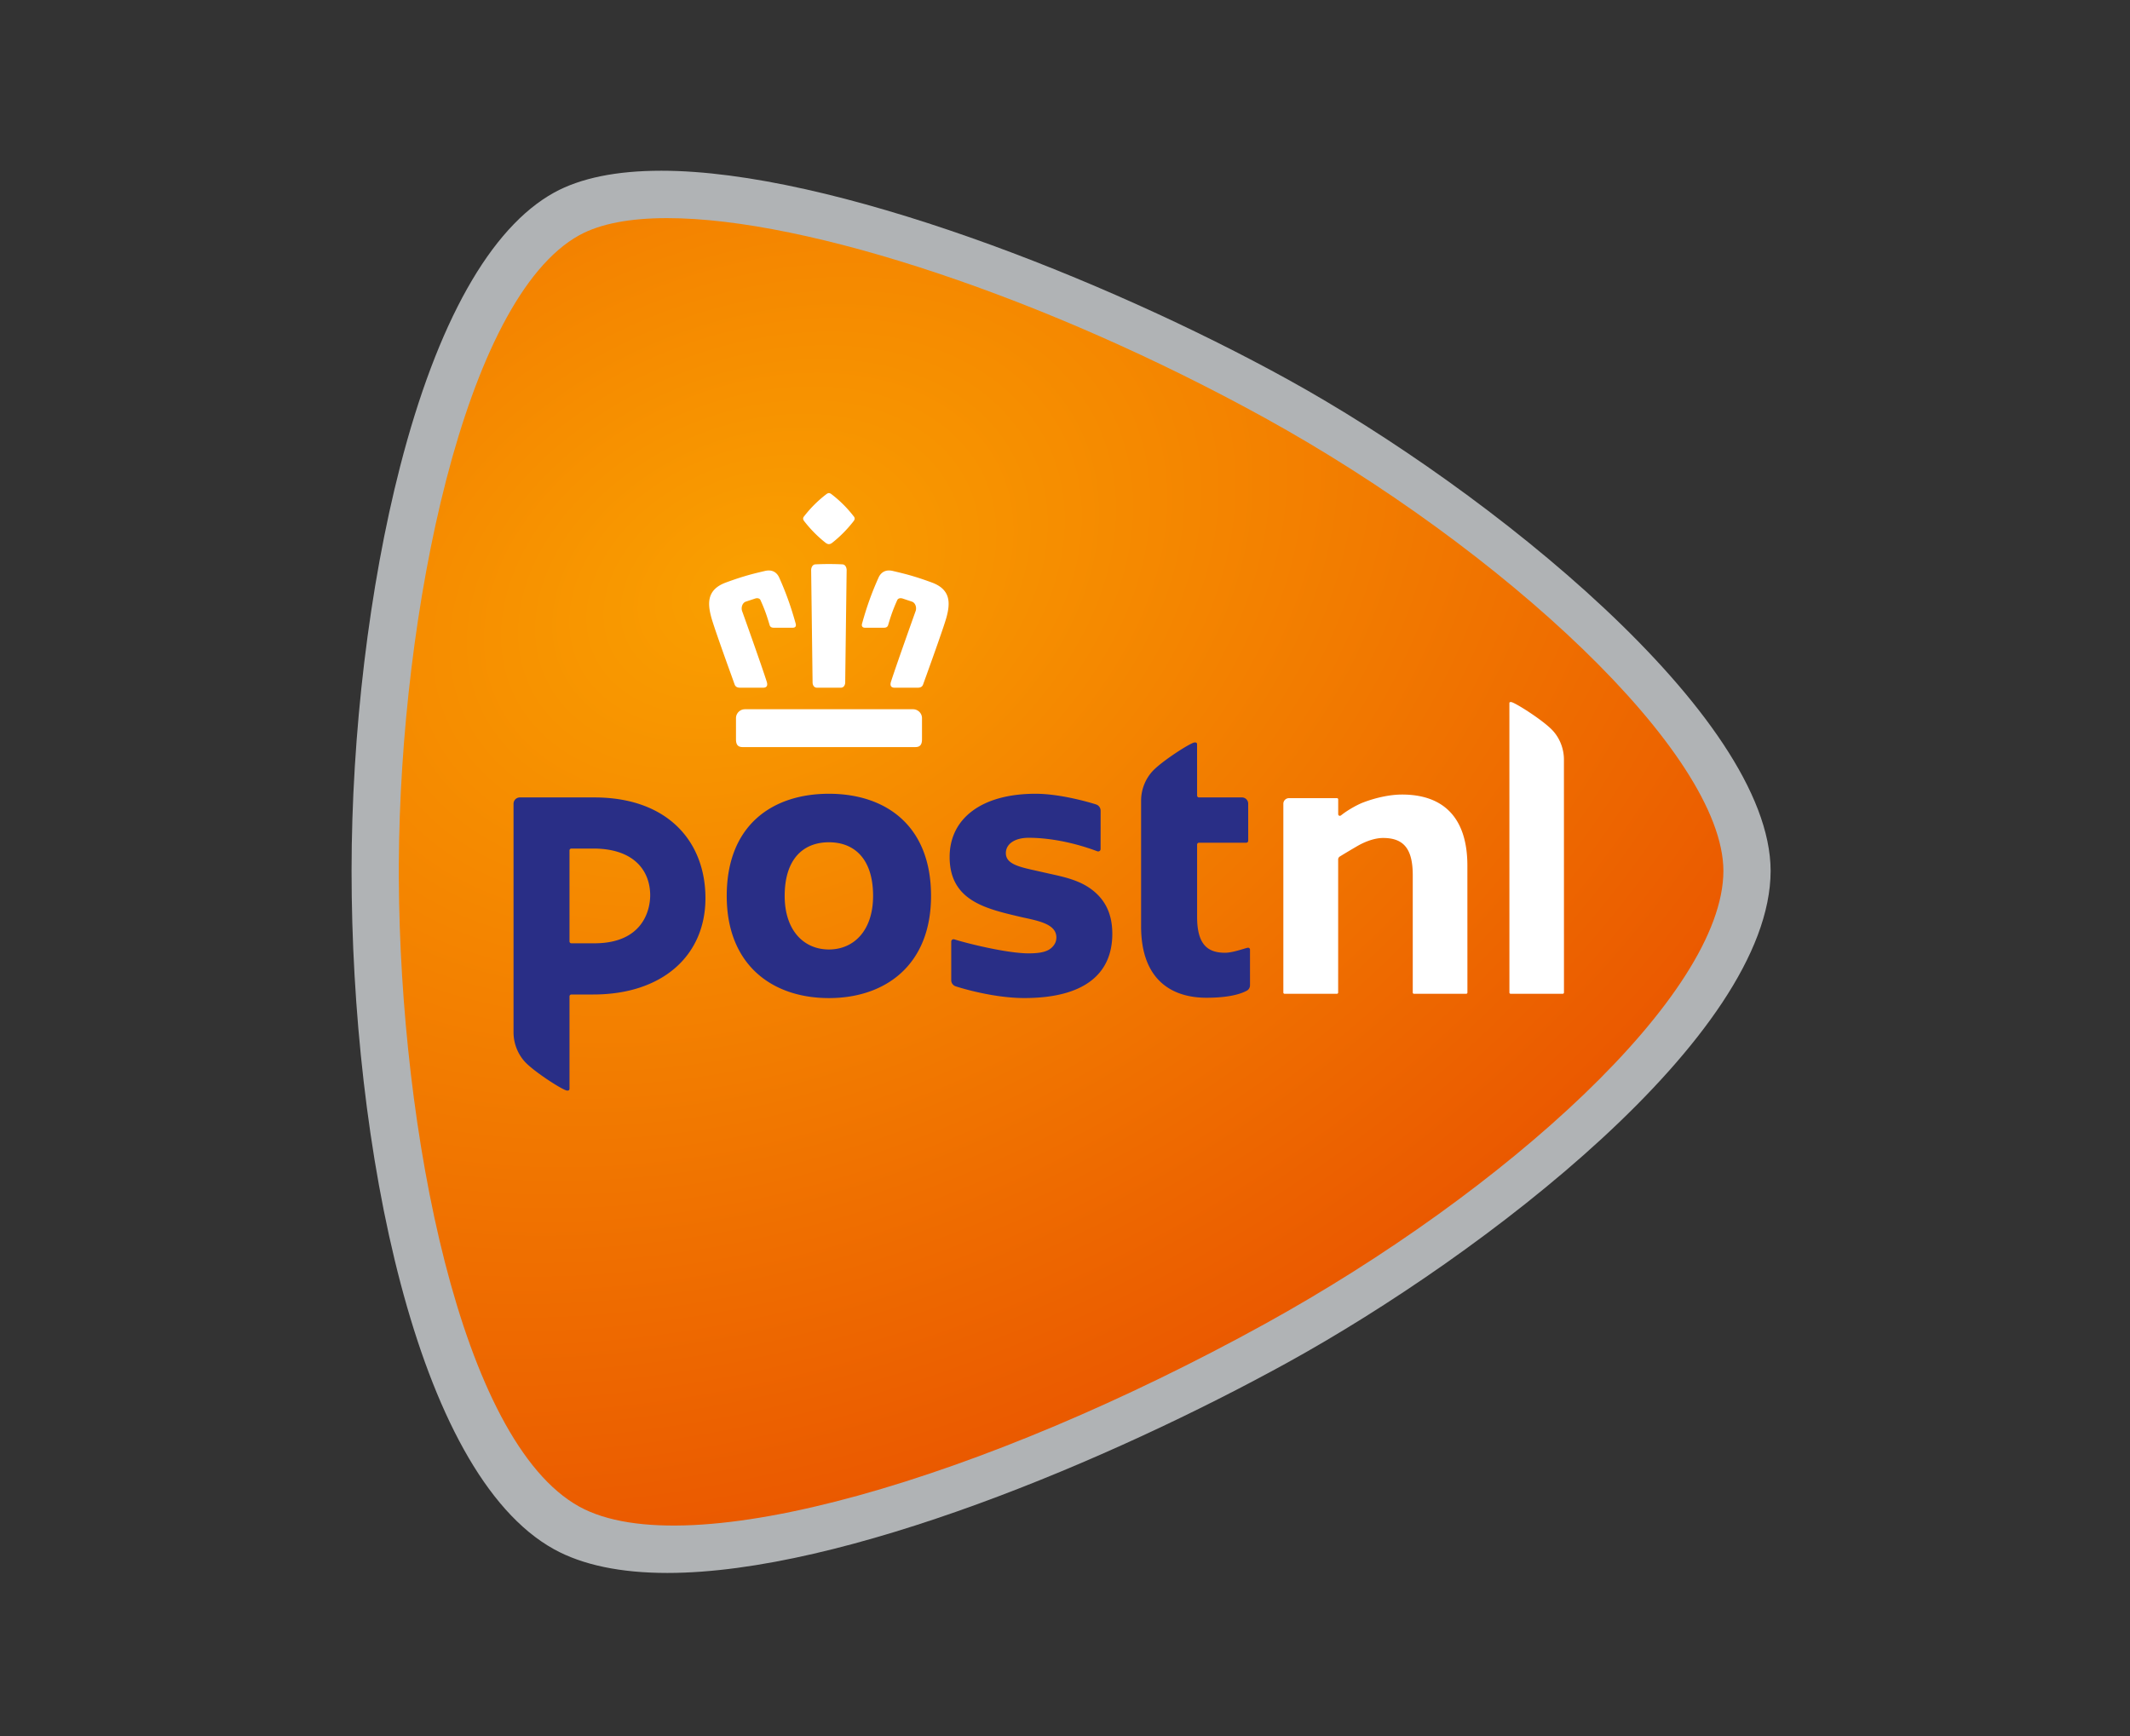
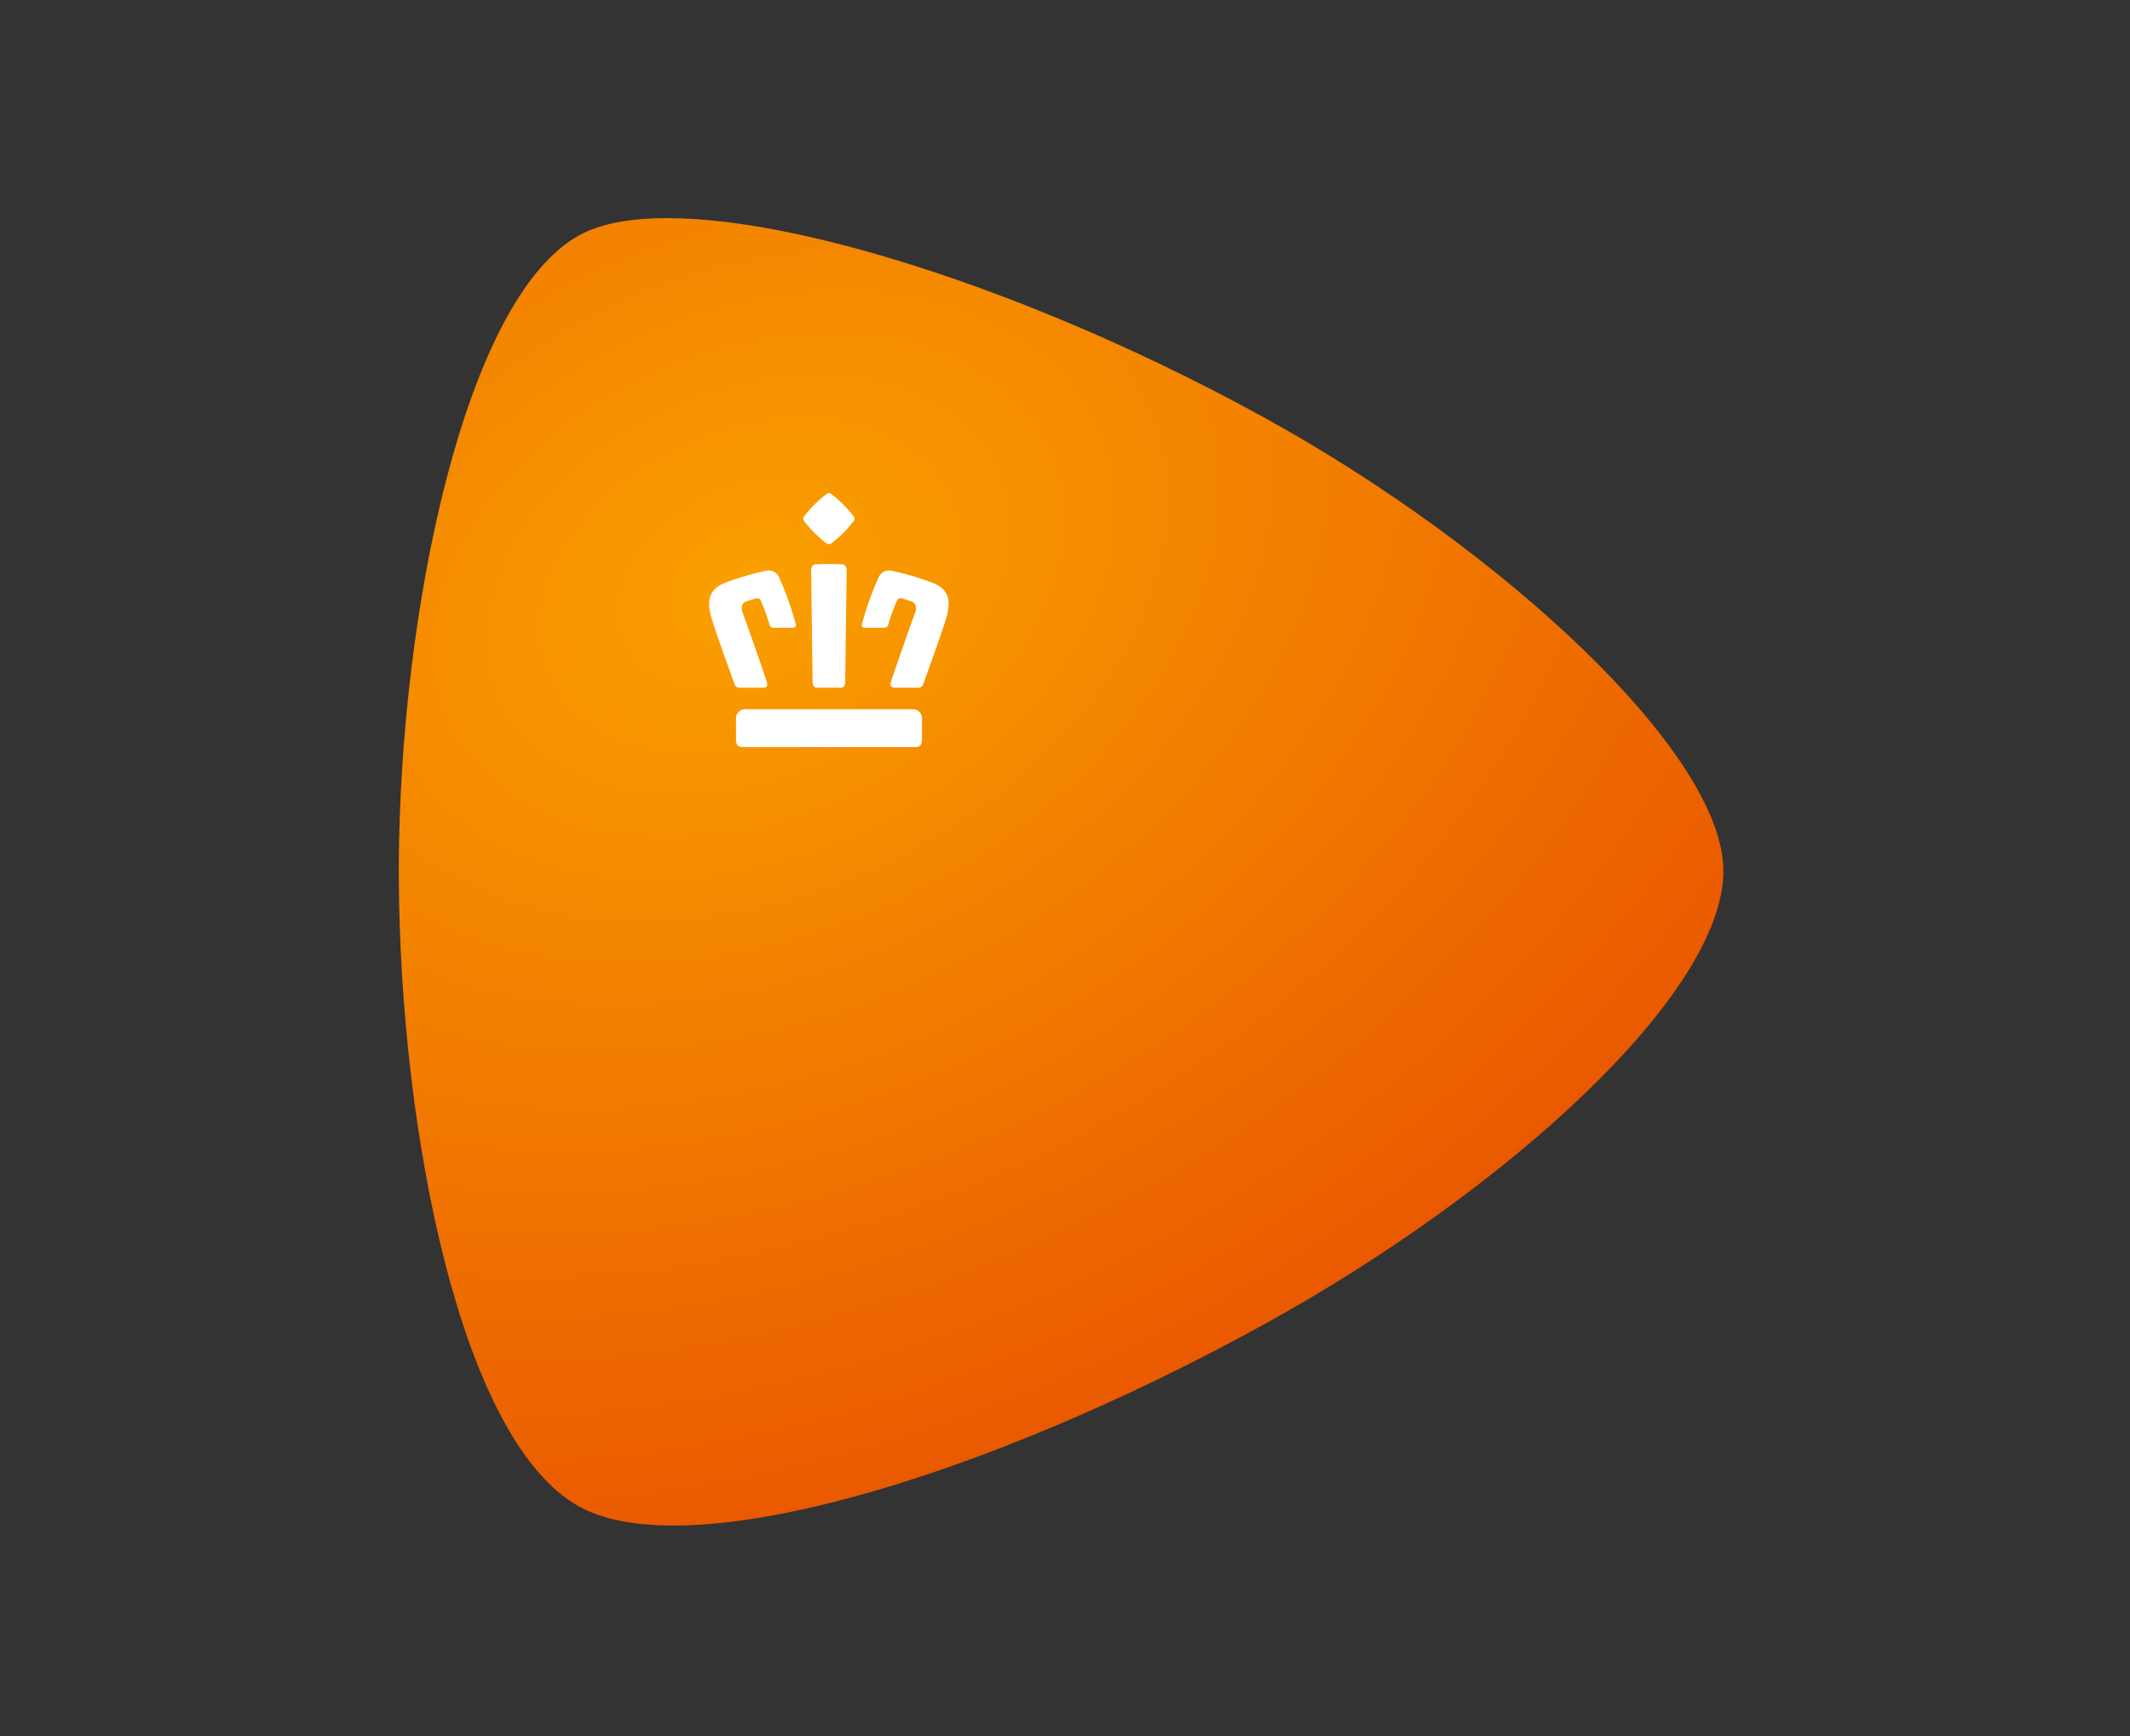
<svg xmlns="http://www.w3.org/2000/svg" xmlns:xlink="http://www.w3.org/1999/xlink" width="130" height="106">
  <rect width="100%" height="100%" fill="#333333" stroke="none" />
  <defs>
    <clipPath id="c">
-       <path d="M0 885.089h915.092V0H0v885.089z" />
-     </clipPath>
+       </clipPath>
    <clipPath id="d">
      <path d="M200.547 807.2C134.773 770.909 98.383 591.228 97.61 449.007v-9.161c.75-143.256 35.076-320.573 102.937-358.011 62.187-34.256 231.561 16.304 391.013 104.217 137.003 75.54 261.463 187.796 261.59 258.461-.106 67.404-126.718 184.112-261.59 258.47-123.441 68.072-260.42 113.969-340.885 113.974-20.961.002-38.073-3.111-50.128-9.757" />
    </clipPath>
    <clipPath id="g">
      <path d="M0 885.089h915.092V0H0v885.089z" />
    </clipPath>
    <radialGradient xlink:href="#a" id="f" gradientUnits="userSpaceOnUse" gradientTransform="matrix(2.197 -1.005 .712 1.556 -689.91 184.349)" spreadMethod="pad" cx="371.522" cy="344.361" fx="371.522" fy="344.361" r="474.657" />
    <radialGradient xlink:href="#b" id="e" gradientUnits="userSpaceOnUse" gradientTransform="matrix(1 0 0 .987 0 5.65)" cx="205.353" cy="749.79" fx="205.353" fy="749.79" r="377.77" />
    <linearGradient id="a">
      <stop offset="0" stop-color="#faa000" />
      <stop offset="1" stop-color="#e64600" />
    </linearGradient>
    <linearGradient id="b">
      <stop offset="0" stop-color="#faa000" />
      <stop offset="1" stop-color="#e64600" />
    </linearGradient>
  </defs>
  <g clip-path="url(#c)" transform="matrix(.107 0 0 -.107 13.897 100.73)">
    <path d="M247.251 844.001c97.221 0 253.414-61.719 357.385-119.05 114.302-63.018 275.306-191.695 275.455-280.428-.17-94.42-164.818-219.433-275.455-280.439-100.458-55.383-253.413-120.083-353.85-120.083-26.621 0-48.345 4.537-64.594 13.492-79.373 43.776-115.536 231.318-115.536 387.03 0 78.255 10.095 162.357 27.686 230.71 21.17 82.239 51.54 136.269 87.85 156.299 15.015 8.274 35.567 12.469 61.059 12.469" fill="#b0b3b5" />
  </g>
  <g clip-path="url(#d)" fill="url(#e)" fill-rule="evenodd" transform="matrix(.107 0 0 -.107 13.897 100.73)">
    <path transform="matrix(.8 0 0 -.8 0 885.089)" fill="url(#f)" d="M119.543 82.04h949.314v937.594H119.543z" />
  </g>
  <g clip-path="url(#g)" transform="matrix(.107 0 0 -.107 13.897 100.73)">
-     <path d="M676.64 374.424a.687.687 0 00-.681.682v66.978c0 14.887-5.047 21.234-16.91 21.234-4.216 0-9.348-1.577-14.418-4.451a499.113 499.113 0 01-10.413-6.21c-.362-.244-.81-.925-.81-1.468v-76.083c0-.363-.32-.682-.702-.682h-29.86c-.382 0-.702.319-.702.682v107.74c0 1.769 1.448 3.195 3.238 3.195h27.345a.706.706 0 00.702-.692v-8.465c0-.512.427-.927.938-.927.213 0 .447.117.532.16l.894.68c3.344 2.567 8.455 5.475 11.927 6.795 7.497 2.854 15.547 4.504 22.106 4.504 24.407 0 37.292-14.023 37.292-40.537l.02-72.453c0-.383-.3-.682-.702-.682H676.64m55.138 0a.687.687 0 00-.682.682l-.02 165.008c0 .576.128.757.937.757 1.874 0 18.506-10.468 23.895-16.4 4.003-4.397 6.282-10.403 6.282-16.42l.023-132.945a.701.701 0 00-.682-.682h-29.753" fill="#fff" />
-     <path d="M368.132 430.264c0 21.298-10.818 30.604-25.193 30.604-14.419 0-25.238-9.306-25.238-30.604 0-19.592 10.82-30.561 25.238-30.561 14.375 0 25.193 10.969 25.193 30.56m33.053-.02c0-39.431-26.046-58.268-58.246-58.268-32.287 0-58.29 18.837-58.29 58.289 0 40.358 26.003 58.28 58.29 58.28 32.2 0 58.246-17.942 58.246-58.301m151.742 86.434c0 .884-.383 1.16-1.32 1.16-2.172 0-18.976-10.797-24.194-16.536-3.918-4.313-6.41-10.34-6.41-16.686v-71.643c0-31.094 17.974-40.806 37.29-40.806 11.053 0 18.55 1.619 23.002 4.026a3.5 3.5 0 011.83 3.109v20.318a1.09 1.09 0 01-1.085 1.085c-1.087 0-8.434-2.875-13.12-2.875-10.01 0-15.972 4.707-15.972 20.509v41.189c0 .596.468 1.086 1.065 1.086h26.983c.618 0 1.087.49 1.087 1.097h.02l-.02 21.222c0 1.916-1.598 3.514-3.535 3.514h-24.535a1.07 1.07 0 00-1.065 1.075l-.021 29.156M240.99 430.563c0 13.79-8.925 26.717-32.479 26.717h-12.479a1.07 1.07 0 01-1.064-1.086v-51.87c0-.596.466-1.096 1.064-1.096h13.12c28.068 0 31.838 19.497 31.838 27.334m-77.948 52.285a3.605 3.605 0 003.621 3.598h42.488c41.741 0 63.358-25.077 63.358-57.49 0-32.446-24.193-54.936-64.04-54.936h-12.417a1.075 1.075 0 01-1.084-1.086V320.35c0-.884-.385-1.16-1.322-1.16-2.172 0-18.976 10.776-24.215 16.536-3.897 4.303-6.389 10.352-6.389 16.697v130.424m327.996-47.684c-6.602 4.334-14.652 6.102-22.425 7.795-1.385.32-6.561 1.48-7.731 1.746-9.5 2.107-17.016 3.791-17.016 9.945 0 5.314 5.132 8.775 13.054 8.775 10.009 0 23.916-2.002 39.123-7.699.745-.289 1.809.17 1.852 1.203l.022 22.022a3.765 3.765 0 01-2.641 3.513c-5.302 1.683-21.126 6.08-34.48 6.08-14.864 0-27.24-3.31-35.8-9.626-8.625-6.315-13.204-15.44-13.204-26.418 0-24.747 20.274-29.434 39.463-33.98 2.96-.692 2.49-.585 3.6-.809 8.752-1.917 17.825-3.929 17.825-11.15 0-2.15-.788-3.918-2.43-5.579-2.447-2.417-6.216-3.493-13.437-3.493-12.223 0-35.182 5.697-42.273 7.965a2.024 2.024 0 01-.47.086c-.745 0-1.363-.586-1.363-1.32v-22.053c0-1.545.959-2.908 2.47-3.462.15-.053 20.234-6.708 39.209-6.708 33.18 0 50.197 12.991 50.197 36.673 0 11.863-4.452 20.51-13.545 26.494" fill="#292e86" />
    <path d="M342.917 630.967c-.596 0-1.193.246-1.853.746-4.493 3.535-8.583 7.667-12.181 12.299-.384.52-1.215 1.565-.065 2.864 3.77 4.856 8.115 9.158 12.949 12.8.554.319.852.405 1.15.405.319 0 .639-.086 1.192-.405a68.832 68.832 0 0012.907-12.78c1.043-1.16.553-2.117-.043-2.884-3.598-4.632-7.688-8.764-12.182-12.3-.639-.5-1.256-.745-1.852-.745h-.022zm-50.644-81.918c-1.661 0-2.641.585-3.109 1.82-.469 1.31-1.13 3.185-1.938 5.42-3.813 10.553-10.138 28.22-11.415 33.022-2.109 7.869-2.557 15.695 8.283 19.72 3.578 1.32 7.093 2.524 10.437 3.525 4.259 1.31 8.326 2.258 11.947 3.109l.085.022a9.614 9.614 0 002.065.245c3.601 0 5.262-2.513 5.943-4.026 3.854-8.625 6.665-16.462 9.392-26.227.213-.8.192-1.417-.129-1.81-.297-.404-.851-.607-1.639-.607h-10.584c-1.405 0-2.194.49-2.492 1.502-1.726 5.867-3.003 9.359-5.239 14.3-.213.51-.831 1.044-1.896 1.044a3.49 3.49 0 01-1.044-.16l-5.43-1.8c-2.024-.723-2.769-3.45-2.087-5.388.128-.298 10.883-30.391 14.056-40.315.362-1.15.341-2.055-.064-2.62-.362-.51-1.065-.776-2.066-.776h-13.076zm43.893 0c-2.365 0-2.535 2.62-2.535 2.726-.02.543-.724 56.745-.83 64.38 0 .565.17 1.832.959 2.609.426.448.978.67 1.661.67 1.107.054 4.024.182 7.496.182 3.492 0 6.411-.128 7.518-.181.681 0 1.235-.223 1.661-.65.767-.788.959-2.065.959-2.63-.108-7.635-.832-63.837-.832-64.391 0-.021-.17-2.715-2.533-2.715h-13.524zm44.341 0c-1.023 0-1.726.266-2.089.777-.403.564-.446 1.469-.084 2.619 3.194 9.924 13.95 40.017 14.057 40.315.701 1.939-.043 4.665-2.067 5.389l-5.409 1.799c-.405.118-.746.16-1.086.16-1.045 0-1.641-.533-1.896-1.044-2.236-4.962-3.493-8.433-5.218-14.3-.298-1.011-1.107-1.502-2.491-1.502h-10.586c-.787 0-1.34.213-1.639.607-.319.393-.362 1.01-.149 1.81 2.727 9.765 5.538 17.602 9.414 26.227.681 1.513 2.342 4.026 5.941 4.026a9.77 9.77 0 002.066-.245l.086-.022c3.599-.851 7.666-1.8 11.947-3.11 3.343-1 6.858-2.203 10.435-3.523 10.841-4.026 10.393-11.852 8.284-19.721-1.299-4.802-7.623-22.47-11.415-33.021-.809-2.236-1.49-4.11-1.959-5.42-.447-1.236-1.427-1.821-3.088-1.821h-13.054zm-86.786-33.873c-2.661 0-3.791 1.342-3.791 4.472v12.076c0 2.725 2.322 5.036 5.048 5.036h95.985c2.747 0 5.069-2.311 5.069-5.036v-12.076c0-3.13-1.129-4.472-3.813-4.472h-98.498" fill="#fff" />
  </g>
</svg>